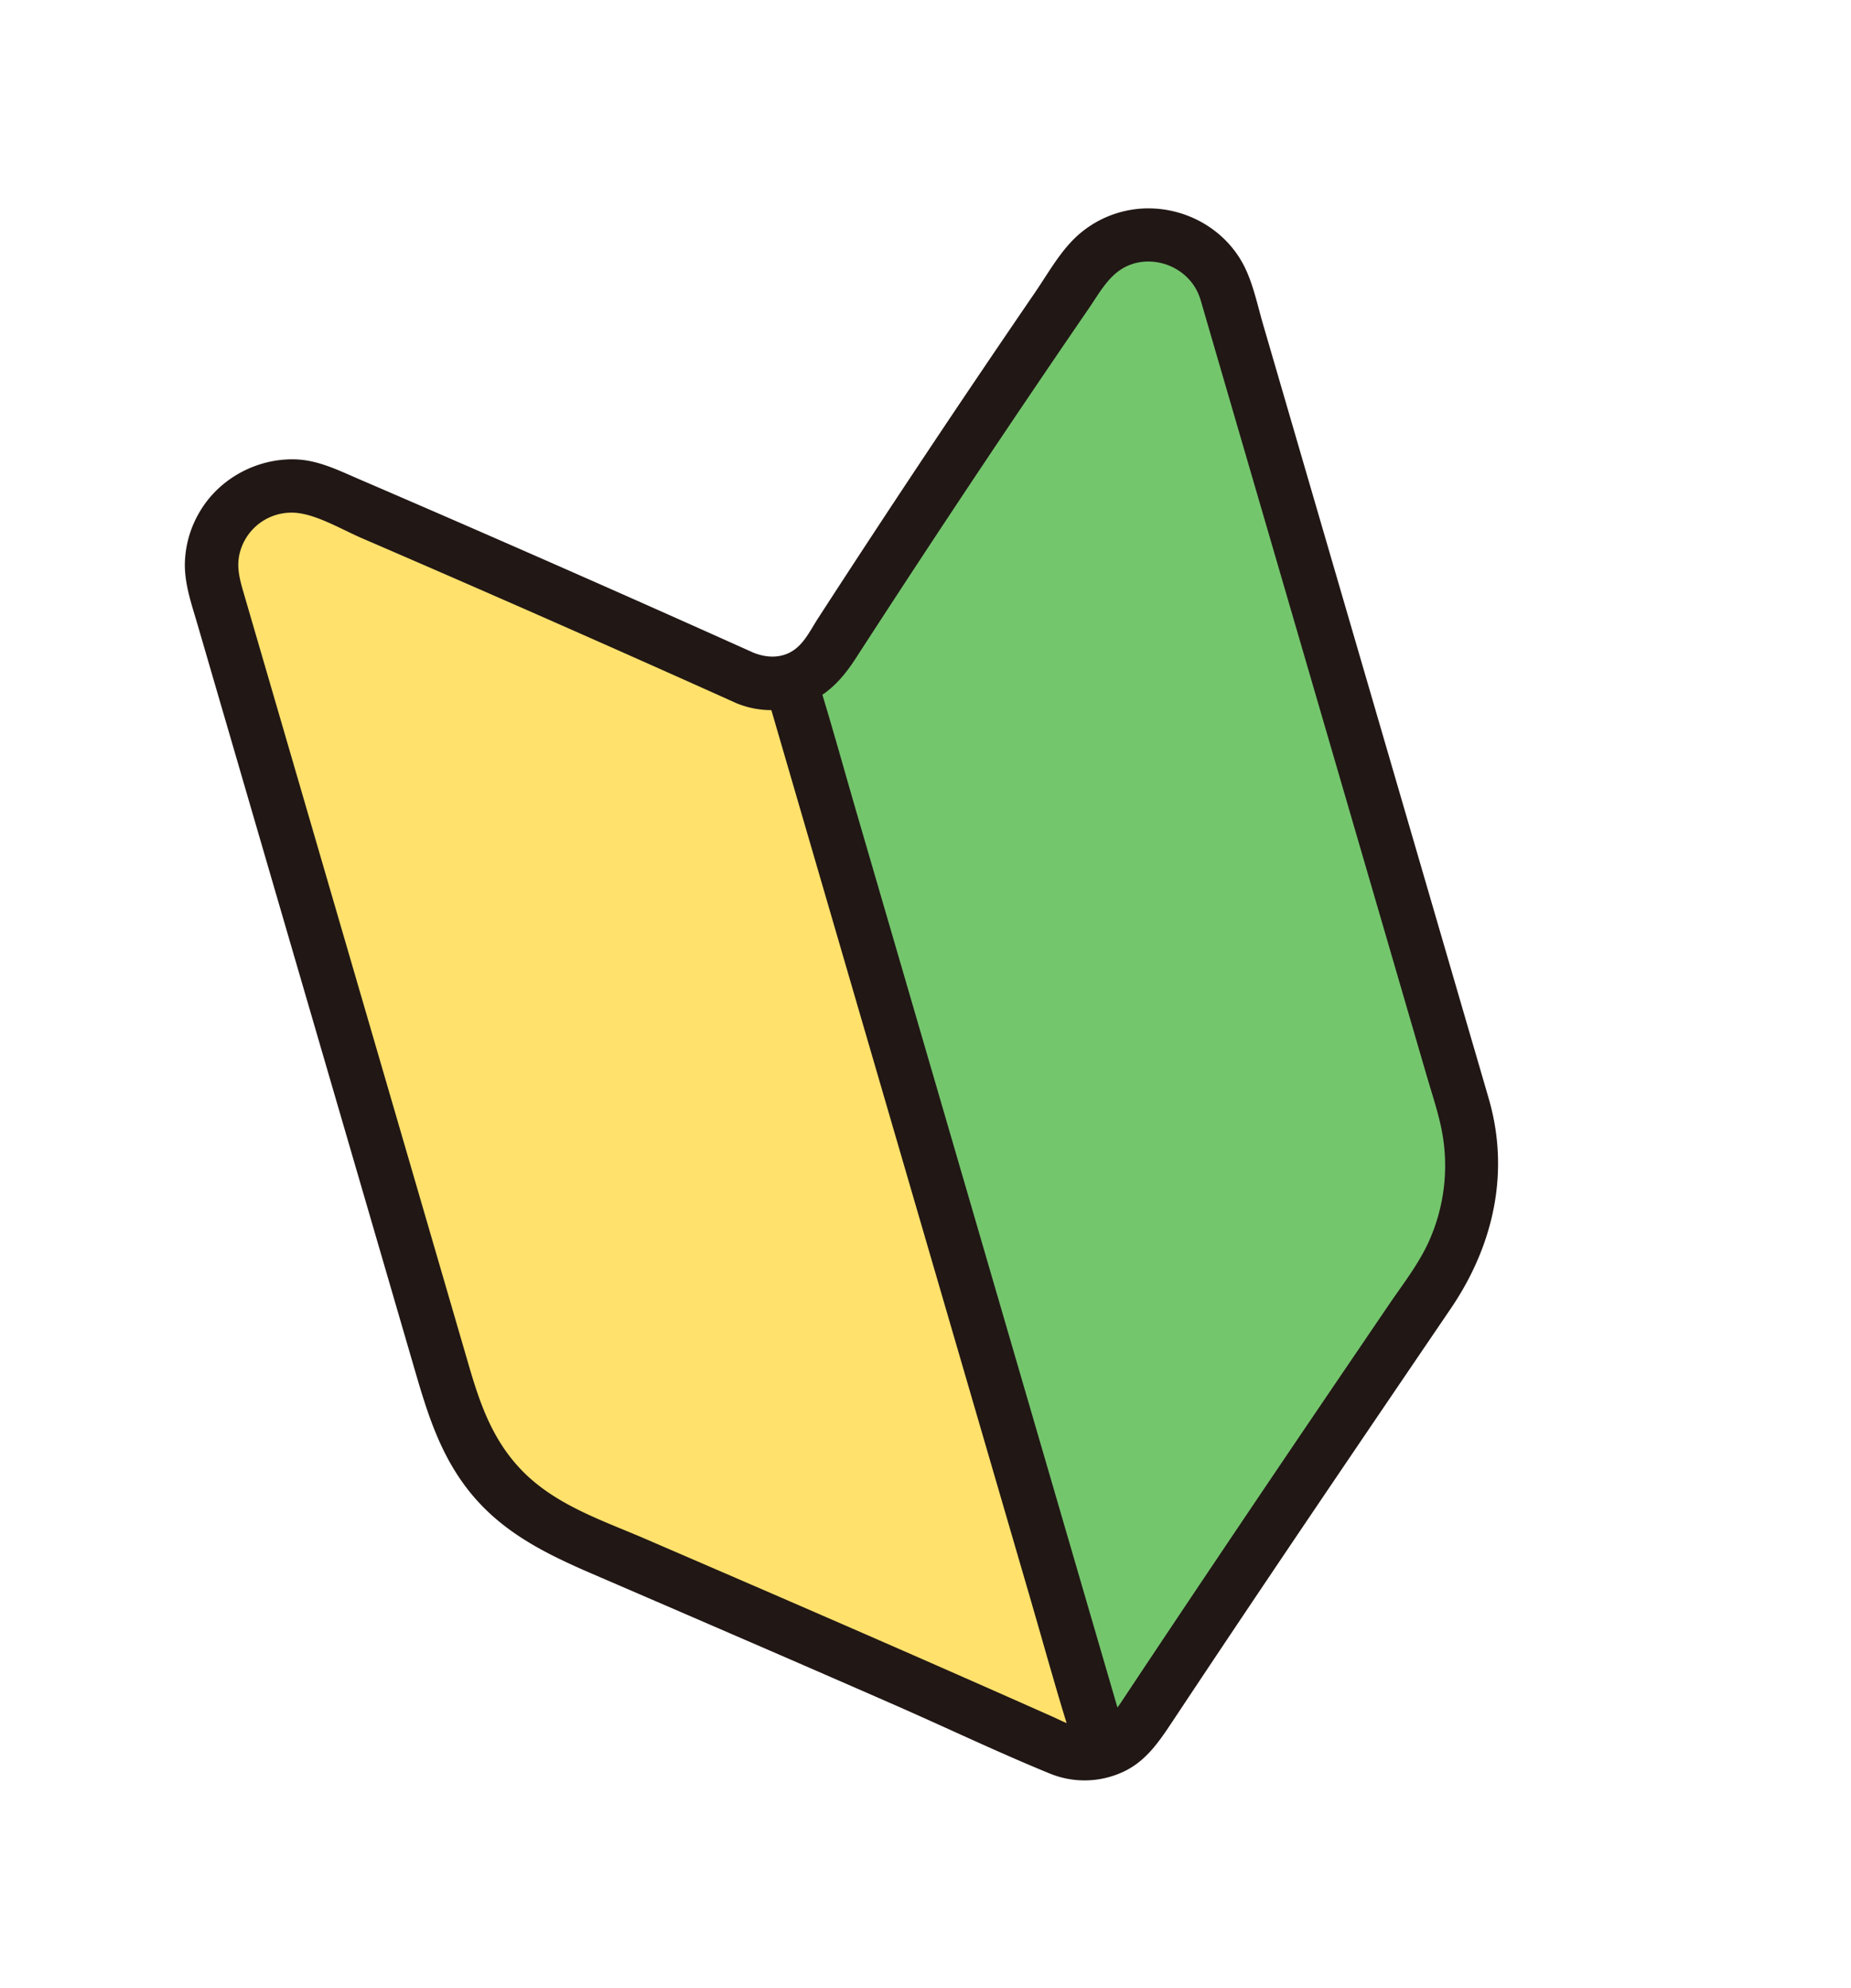
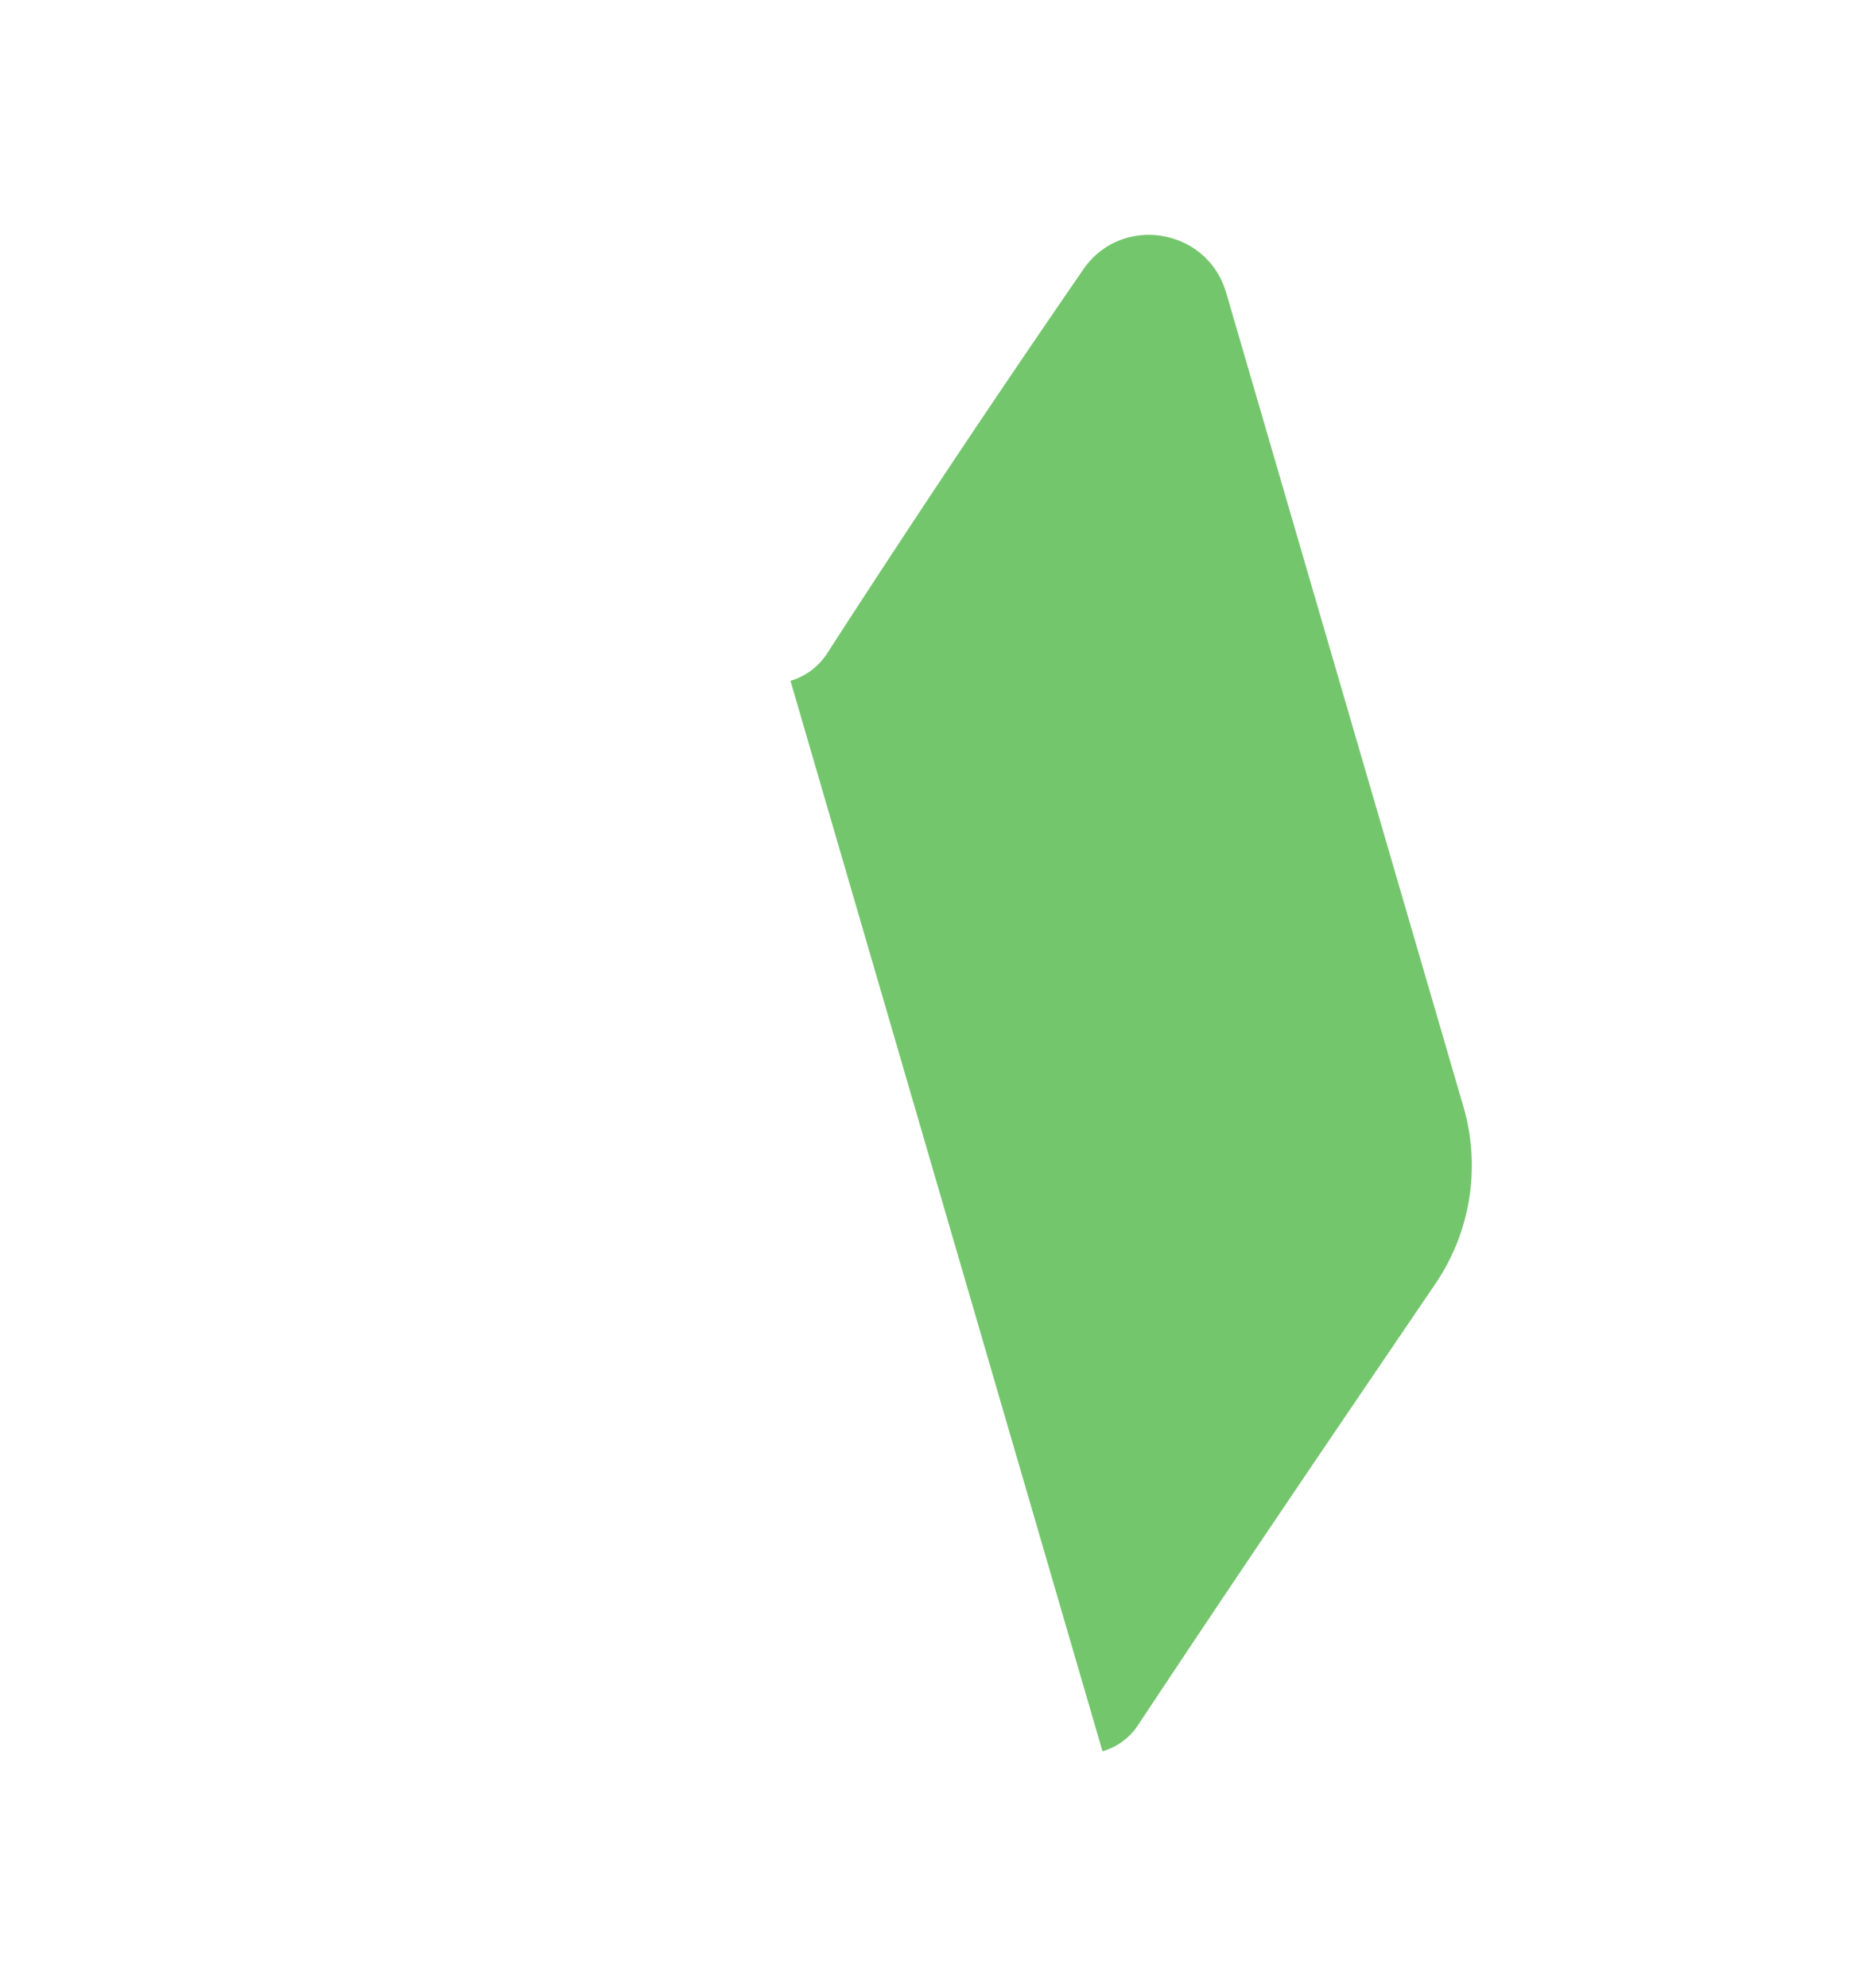
<svg xmlns="http://www.w3.org/2000/svg" width="68" height="73" fill="none" viewBox="0 0 68 73">
-   <path fill="#ffe16c" d="M27.353 24.89a970 970 0 0 0-15.486-6.8c-2.285-.979-4.675 1.143-3.979 3.532 2.53 8.672 6.607 22.656 8.7 29.838a7.7 7.7 0 0 0 4.345 4.918c5.928 2.558 11.585 4.99 17.949 7.825a2.35 2.35 0 0 0 1.617.11L29.037 25.004c-.54.16-1.136.133-1.684-.113" />
  <path fill="#74c66d" d="M39.8 9.89a564 564 0 0 0-9.412 14.103 2.43 2.43 0 0 1-1.348 1.01l11.462 39.31c.52-.15.988-.48 1.305-.96 3.843-5.801 7.307-10.884 10.93-16.217a7.72 7.72 0 0 0 1.024-6.498l-8.714-29.884c-.694-2.382-3.84-2.901-5.248-.863" />
-   <path fill="#211715" d="m28.166 25.489 1.095 3.757 2.646 9.074 3.188 10.934 2.768 9.494c.447 1.53.867 3.07 1.34 4.592l.019.066c.148.507.613.875 1.158.76.487-.1.908-.647.76-1.158l-1.096-3.757-2.646-9.074-3.188-10.934-2.769-9.494c-.446-1.53-.866-3.07-1.339-4.592l-.019-.066c-.148-.508-.613-.875-1.159-.761-.486.101-.907.648-.758 1.159" />
-   <path fill="#211715" d="M27.654 23.957a988 988 0 0 0-14.477-6.367c-.767-.33-1.52-.708-2.372-.722-1.392-.025-2.752.711-3.463 1.918a3.87 3.87 0 0 0-.551 1.992c.01.752.26 1.45.468 2.164q.635 2.182 1.272 4.363 1.411 4.844 2.824 9.687l2.726 9.347 1.164 3.994c.457 1.567.916 3.044 1.934 4.356 1.202 1.549 2.82 2.347 4.576 3.105q2.776 1.196 5.55 2.397c1.85.8 3.684 1.598 5.523 2.403 1.919.84 3.817 1.75 5.756 2.542a3.36 3.36 0 0 0 2.565-.019c.908-.376 1.406-1.12 1.93-1.909a1047 1047 0 0 1 3.467-5.188c2.24-3.33 4.497-6.649 6.753-9.969 1.557-2.29 2.179-4.979 1.398-7.688q-.323-1.115-.65-2.23l-3.03-10.393-3.464-11.877-1.151-3.949c-.203-.694-.361-1.474-.686-2.124-.713-1.423-2.265-2.248-3.834-2.126a3.9 3.9 0 0 0-2.145.858c-.721.579-1.2 1.47-1.716 2.223a559 559 0 0 0-7.973 11.968c-.218.336-.41.726-.7 1.007-.473.462-1.11.48-1.694.238-.49-.203-1.08.156-1.232.632-.173.537.142 1.03.633 1.234.78.322 1.648.336 2.44.053.875-.313 1.44-.927 1.935-1.69a625 625 0 0 1 3.394-5.184 551 551 0 0 1 5.185-7.69c.408-.595.758-1.27 1.438-1.56.945-.406 2.16.041 2.584 1.054.066.158.109.325.157.49l.785 2.695 3.058 10.485 3.289 11.28 1.097 3.763c.184.632.398 1.266.532 1.91a6.78 6.78 0 0 1-.502 4.257c-.378.796-.938 1.51-1.431 2.236l-1.62 2.384a1470 1470 0 0 0-6.542 9.7q-.828 1.24-1.651 2.48c-.362.546-.776 1.006-1.492.933-.382-.04-.737-.243-1.083-.397a1119 1119 0 0 0-4.233-1.87c-3.55-1.56-7.11-3.098-10.67-4.634-1.602-.691-3.329-1.249-4.568-2.536-1.056-1.098-1.514-2.4-1.93-3.827l-2.33-7.993-5.379-18.446-.58-1.988c-.167-.573-.267-1.029-.091-1.557a1.96 1.96 0 0 1 2.143-1.326c.75.108 1.601.615 2.323.926a979 979 0 0 1 13.743 6.052c.483.217 1.083-.167 1.232-.632.176-.55-.15-1.017-.634-1.234" />
</svg>